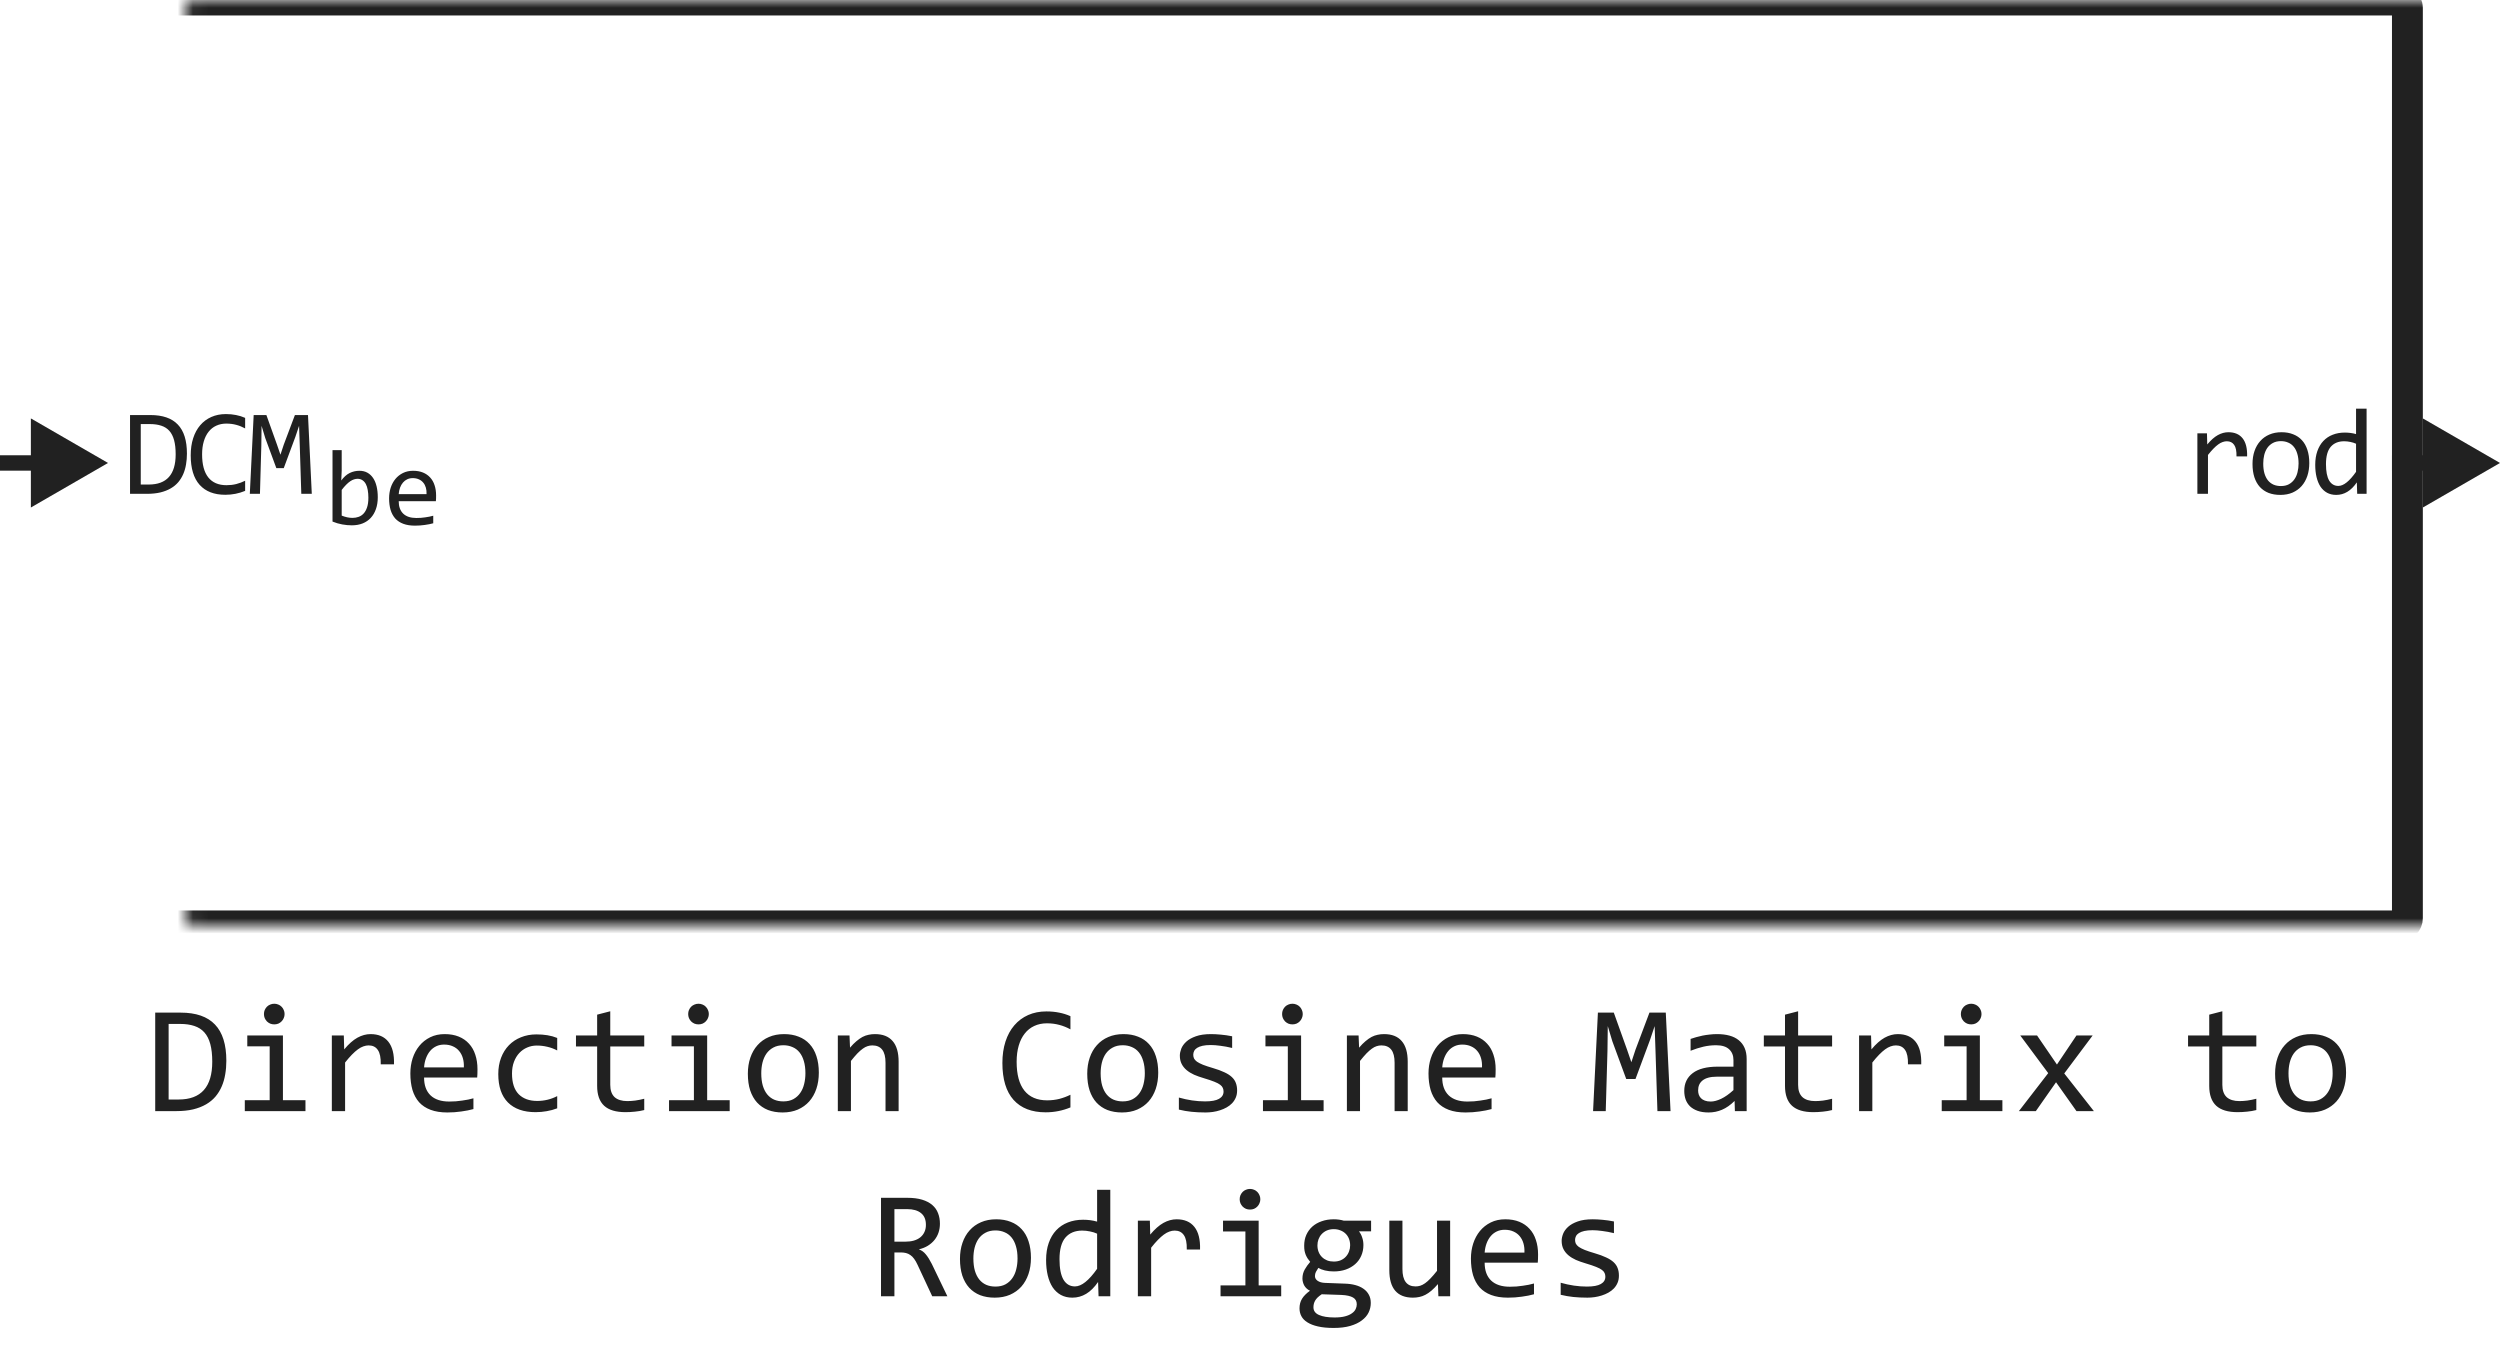
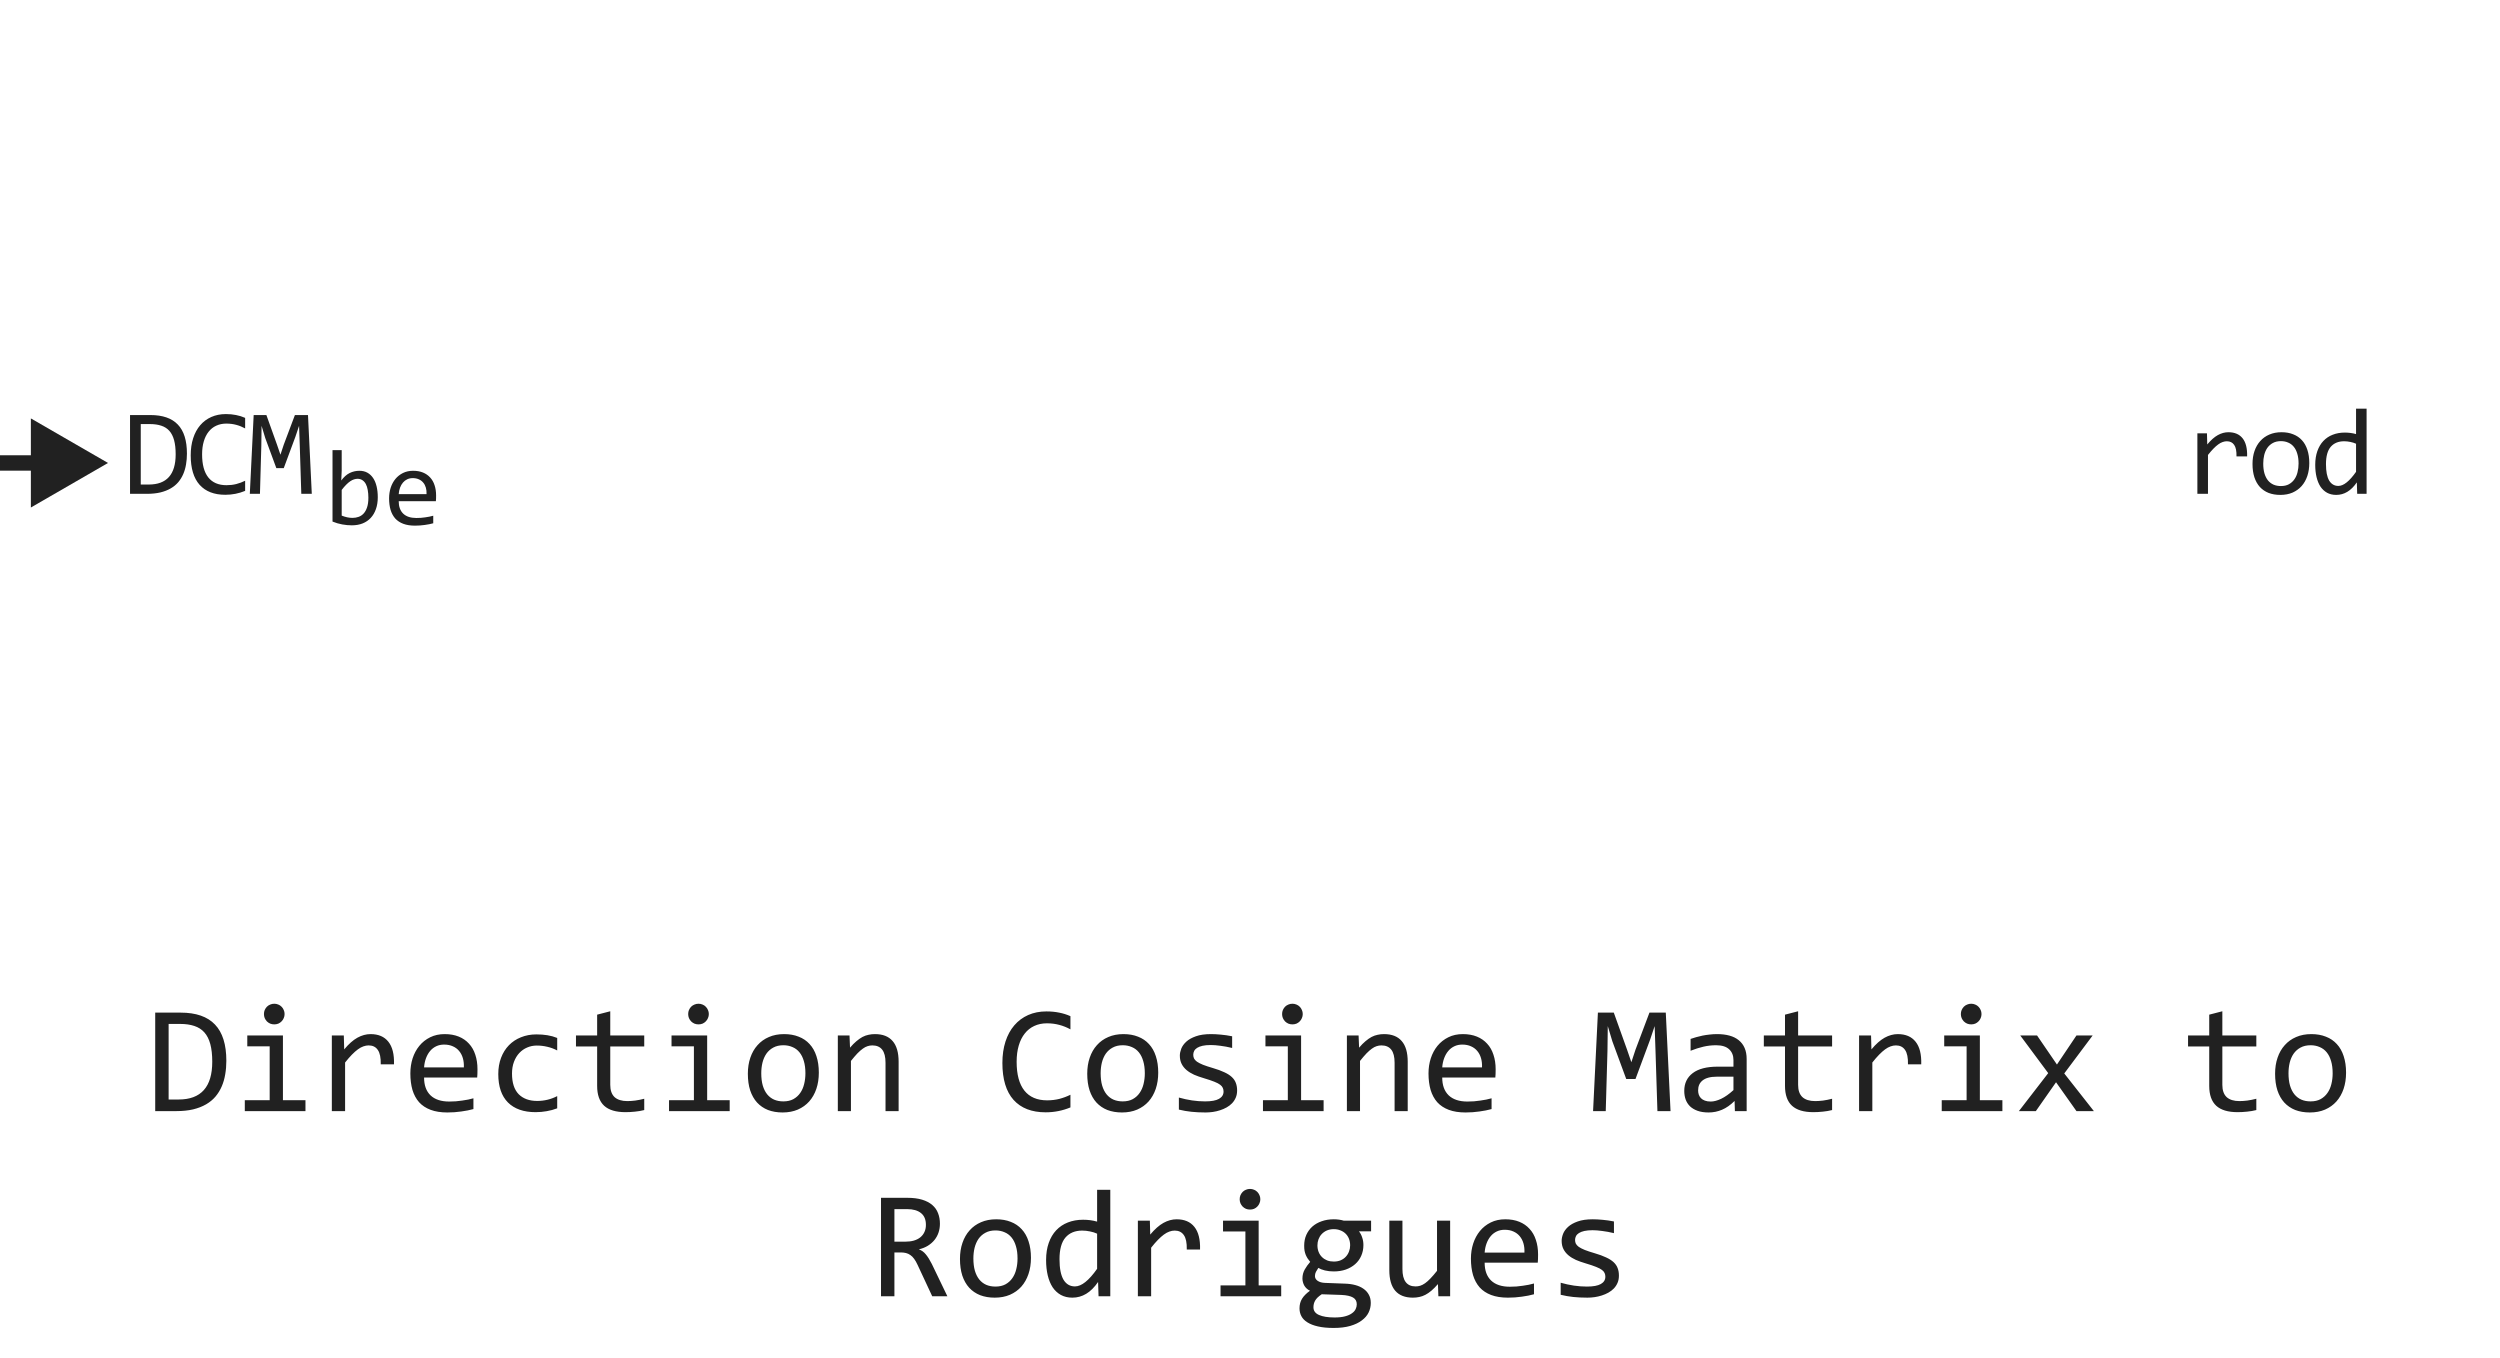
<svg xmlns="http://www.w3.org/2000/svg" width="162" height="88" viewBox="0 0 162 88" fill="none">
  <mask id="path-1-inside-1_9965_66942" fill="white">
-     <rect x="6" width="150" height="60" rx="0.5" />
-   </mask>
+     </mask>
  <rect x="6" width="150" height="60" rx="0.5" stroke="#212121" stroke-width="2" stroke-linejoin="round" mask="url(#path-1-inside-1_9965_66942)" />
  <path d="M12.113 29.391C12.113 29.635 12.094 29.87 12.055 30.094C12.018 30.318 11.958 30.526 11.875 30.719C11.792 30.912 11.684 31.087 11.551 31.246C11.418 31.402 11.255 31.537 11.062 31.648C10.87 31.76 10.646 31.848 10.391 31.91C10.135 31.97 9.845 32 9.52 32H8.426V26.895H9.742C10.539 26.895 11.133 27.1 11.523 27.512C11.917 27.921 12.113 28.547 12.113 29.391ZM11.383 29.441C11.383 29.079 11.349 28.773 11.281 28.523C11.213 28.273 11.111 28.072 10.973 27.918C10.835 27.764 10.662 27.654 10.453 27.586C10.245 27.516 10 27.48 9.719 27.48H9.121V31.398H9.641C10.802 31.398 11.383 30.746 11.383 29.441ZM15.885 31.809C15.476 31.978 15.048 32.062 14.6 32.062C13.879 32.062 13.324 31.848 12.936 31.418C12.55 30.986 12.358 30.348 12.358 29.504C12.358 29.095 12.411 28.725 12.518 28.395C12.625 28.064 12.777 27.784 12.975 27.555C13.173 27.323 13.412 27.145 13.694 27.02C13.975 26.895 14.29 26.832 14.639 26.832C14.876 26.832 15.096 26.853 15.299 26.895C15.502 26.934 15.698 26.995 15.885 27.078V27.762C15.7 27.66 15.509 27.583 15.311 27.531C15.113 27.477 14.897 27.449 14.662 27.449C14.423 27.449 14.206 27.495 14.01 27.586C13.817 27.674 13.653 27.805 13.518 27.977C13.383 28.146 13.278 28.354 13.206 28.602C13.133 28.846 13.096 29.126 13.096 29.441C13.096 30.103 13.23 30.602 13.498 30.938C13.767 31.273 14.16 31.441 14.678 31.441C14.897 31.441 15.107 31.417 15.307 31.367C15.508 31.315 15.7 31.244 15.885 31.152V31.809ZM20.204 32H19.524L19.423 28.816L19.38 27.594L19.141 28.305L18.387 30.336H17.907L17.188 28.383L16.95 27.594L16.934 28.871L16.845 32H16.188L16.438 26.895H17.262L17.95 28.816L18.173 29.465L18.387 28.816L19.11 26.895H19.958L20.204 32Z" fill="#212121" />
  <path d="M24.48 32.223C24.48 32.508 24.44 32.763 24.36 32.988C24.282 33.212 24.171 33.402 24.025 33.559C23.881 33.714 23.706 33.834 23.498 33.918C23.291 34 23.058 34.041 22.798 34.041C22.595 34.041 22.388 34.022 22.176 33.983C21.964 33.944 21.754 33.883 21.547 33.798V29.17H22.142V30.5L22.114 31.136C22.285 30.906 22.467 30.744 22.661 30.65C22.857 30.555 23.067 30.507 23.29 30.507C23.486 30.507 23.658 30.548 23.806 30.63C23.954 30.712 24.078 30.828 24.179 30.979C24.279 31.127 24.354 31.307 24.404 31.519C24.454 31.728 24.48 31.963 24.48 32.223ZM23.871 32.25C23.871 32.07 23.857 31.905 23.83 31.754C23.805 31.604 23.764 31.475 23.707 31.368C23.65 31.261 23.577 31.178 23.488 31.119C23.399 31.057 23.294 31.026 23.17 31.026C23.095 31.026 23.019 31.039 22.941 31.064C22.864 31.087 22.783 31.127 22.699 31.184C22.617 31.238 22.529 31.312 22.436 31.406C22.344 31.497 22.246 31.611 22.142 31.748V33.412C22.258 33.458 22.376 33.494 22.497 33.522C22.618 33.547 22.733 33.559 22.842 33.559C22.979 33.559 23.109 33.537 23.232 33.494C23.357 33.451 23.467 33.379 23.56 33.279C23.656 33.176 23.731 33.042 23.786 32.876C23.843 32.707 23.871 32.498 23.871 32.25ZM28.259 32.103C28.259 32.187 28.258 32.258 28.256 32.315C28.253 32.372 28.25 32.425 28.245 32.476H25.836C25.836 32.827 25.934 33.096 26.13 33.286C26.326 33.472 26.608 33.566 26.977 33.566C27.078 33.566 27.178 33.562 27.278 33.556C27.378 33.547 27.475 33.535 27.569 33.522C27.662 33.508 27.751 33.493 27.835 33.477C27.922 33.459 28.002 33.44 28.074 33.419V33.908C27.913 33.953 27.729 33.99 27.524 34.017C27.321 34.047 27.11 34.062 26.892 34.062C26.598 34.062 26.345 34.022 26.133 33.942C25.921 33.862 25.747 33.747 25.61 33.597C25.476 33.444 25.375 33.258 25.309 33.04C25.245 32.819 25.213 32.569 25.213 32.291C25.213 32.05 25.248 31.822 25.316 31.607C25.387 31.391 25.488 31.202 25.62 31.04C25.755 30.876 25.919 30.746 26.113 30.65C26.306 30.555 26.526 30.507 26.772 30.507C27.011 30.507 27.223 30.544 27.408 30.62C27.592 30.695 27.747 30.802 27.873 30.941C28 31.078 28.096 31.245 28.16 31.443C28.226 31.639 28.259 31.859 28.259 32.103ZM27.64 32.018C27.647 31.865 27.632 31.726 27.596 31.601C27.559 31.473 27.502 31.364 27.425 31.273C27.35 31.181 27.255 31.111 27.141 31.061C27.027 31.008 26.895 30.982 26.745 30.982C26.615 30.982 26.496 31.007 26.389 31.057C26.282 31.107 26.19 31.178 26.113 31.269C26.035 31.36 25.972 31.47 25.924 31.597C25.877 31.725 25.847 31.865 25.836 32.018H27.64Z" fill="#212121" />
  <path d="M142.39 28.078H143.011L143.03 28.801C143.262 28.522 143.49 28.32 143.714 28.195C143.941 28.07 144.168 28.008 144.398 28.008C144.804 28.008 145.111 28.139 145.32 28.402C145.53 28.665 145.628 29.056 145.613 29.574H144.925C144.933 29.23 144.882 28.982 144.773 28.828C144.666 28.672 144.508 28.594 144.3 28.594C144.209 28.594 144.116 28.611 144.023 28.645C143.932 28.676 143.836 28.728 143.738 28.801C143.641 28.871 143.538 28.962 143.429 29.074C143.32 29.186 143.202 29.322 143.077 29.48V32H142.39V28.078ZM149.642 30.008C149.642 30.312 149.599 30.592 149.513 30.848C149.427 31.1 149.304 31.318 149.142 31.5C148.981 31.68 148.784 31.82 148.552 31.922C148.321 32.021 148.058 32.07 147.763 32.07C147.482 32.07 147.229 32.027 147.005 31.941C146.784 31.853 146.595 31.724 146.439 31.555C146.285 31.385 146.167 31.176 146.084 30.926C146.003 30.676 145.963 30.388 145.963 30.062C145.963 29.758 146.005 29.48 146.091 29.23C146.177 28.978 146.301 28.762 146.463 28.582C146.624 28.4 146.821 28.259 147.052 28.16C147.284 28.059 147.547 28.008 147.841 28.008C148.123 28.008 148.374 28.052 148.595 28.141C148.819 28.227 149.008 28.354 149.162 28.523C149.318 28.69 149.436 28.898 149.517 29.148C149.601 29.398 149.642 29.685 149.642 30.008ZM148.947 30.039C148.947 29.797 148.92 29.586 148.865 29.406C148.813 29.224 148.737 29.073 148.638 28.953C148.539 28.831 148.418 28.74 148.275 28.68C148.134 28.617 147.977 28.586 147.802 28.586C147.599 28.586 147.425 28.626 147.279 28.707C147.136 28.785 147.017 28.891 146.923 29.023C146.832 29.156 146.765 29.311 146.72 29.488C146.679 29.663 146.658 29.846 146.658 30.039C146.658 30.281 146.684 30.494 146.736 30.676C146.791 30.858 146.867 31.01 146.966 31.133C147.065 31.253 147.185 31.344 147.326 31.406C147.466 31.466 147.625 31.496 147.802 31.496C148.005 31.496 148.179 31.457 148.322 31.379C148.468 31.298 148.586 31.191 148.677 31.059C148.771 30.926 148.839 30.772 148.88 30.598C148.925 30.421 148.947 30.234 148.947 30.039ZM150.027 30.121C150.027 29.788 150.073 29.492 150.164 29.234C150.255 28.974 150.384 28.755 150.551 28.578C150.72 28.398 150.922 28.263 151.156 28.172C151.393 28.078 151.656 28.031 151.945 28.031C152.07 28.031 152.193 28.039 152.312 28.055C152.435 28.07 152.555 28.095 152.672 28.129V26.48H153.355V32H152.746L152.723 31.258C152.533 31.534 152.327 31.738 152.105 31.871C151.884 32.004 151.645 32.07 151.387 32.07C151.163 32.07 150.965 32.023 150.793 31.93C150.624 31.836 150.482 31.704 150.367 31.535C150.255 31.363 150.171 31.158 150.113 30.918C150.056 30.678 150.027 30.413 150.027 30.121ZM150.723 30.078C150.723 30.552 150.792 30.906 150.93 31.141C151.07 31.372 151.268 31.488 151.523 31.488C151.695 31.488 151.876 31.412 152.066 31.258C152.259 31.104 152.461 30.876 152.672 30.574V28.754C152.56 28.702 152.436 28.663 152.301 28.637C152.165 28.608 152.031 28.594 151.898 28.594C151.529 28.594 151.24 28.713 151.031 28.953C150.826 29.193 150.723 29.568 150.723 30.078Z" fill="#212121" />
  <path d="M7 30L2 27.113V32.887L7 30ZM2.5 29.5H0V30.5H2.5V29.5Z" fill="#212121" />
-   <path d="M162 30L157 27.113V32.887L162 30ZM157.5 29.5H155V30.5H157.5V29.5Z" fill="#212121" />
  <path d="M14.667 68.738C14.667 69.044 14.643 69.337 14.594 69.617C14.548 69.897 14.473 70.158 14.369 70.398C14.265 70.639 14.13 70.859 13.964 71.058C13.798 71.253 13.594 71.421 13.354 71.561C13.113 71.701 12.833 71.81 12.514 71.888C12.195 71.963 11.832 72 11.425 72H10.058V65.618H11.703C12.699 65.618 13.441 65.875 13.93 66.39C14.421 66.901 14.667 67.684 14.667 68.738ZM13.754 68.802C13.754 68.349 13.712 67.967 13.627 67.654C13.542 67.342 13.414 67.09 13.241 66.897C13.069 66.705 12.852 66.567 12.592 66.482C12.331 66.394 12.025 66.351 11.674 66.351H10.927V71.248H11.576C13.028 71.248 13.754 70.433 13.754 68.802ZM17.475 67.801H16.024V67.098H18.334V71.292H19.794V72H15.863V71.292H17.475V67.801ZM17.773 65.042C17.867 65.042 17.955 65.06 18.036 65.096C18.117 65.128 18.188 65.175 18.246 65.237C18.308 65.299 18.355 65.371 18.388 65.452C18.424 65.53 18.441 65.617 18.441 65.711C18.441 65.802 18.424 65.888 18.388 65.97C18.355 66.051 18.308 66.123 18.246 66.185C18.188 66.246 18.117 66.295 18.036 66.331C17.955 66.364 17.867 66.38 17.773 66.38C17.678 66.38 17.59 66.364 17.509 66.331C17.427 66.295 17.356 66.246 17.294 66.185C17.235 66.123 17.188 66.051 17.152 65.97C17.12 65.888 17.104 65.802 17.104 65.711C17.104 65.617 17.12 65.53 17.152 65.452C17.188 65.371 17.235 65.299 17.294 65.237C17.356 65.175 17.427 65.128 17.509 65.096C17.59 65.06 17.678 65.042 17.773 65.042ZM21.503 67.098H22.279L22.304 68.001C22.593 67.653 22.878 67.4 23.158 67.244C23.441 67.088 23.726 67.01 24.013 67.01C24.52 67.01 24.905 67.174 25.165 67.503C25.429 67.832 25.551 68.32 25.531 68.968H24.672C24.682 68.538 24.618 68.227 24.481 68.035C24.348 67.84 24.151 67.742 23.891 67.742C23.777 67.742 23.661 67.763 23.544 67.806C23.43 67.845 23.311 67.91 23.188 68.001C23.067 68.089 22.939 68.203 22.802 68.343C22.665 68.483 22.519 68.652 22.362 68.851V72H21.503V67.098ZM30.941 69.29C30.941 69.41 30.94 69.511 30.936 69.593C30.933 69.674 30.928 69.751 30.922 69.822H27.48C27.48 70.324 27.619 70.709 27.899 70.98C28.179 71.246 28.583 71.38 29.11 71.38C29.254 71.38 29.397 71.375 29.54 71.365C29.683 71.352 29.822 71.336 29.955 71.316C30.088 71.297 30.215 71.276 30.336 71.253C30.46 71.227 30.574 71.199 30.678 71.17V71.868C30.447 71.933 30.185 71.985 29.892 72.024C29.602 72.067 29.301 72.088 28.988 72.088C28.568 72.088 28.207 72.031 27.904 71.917C27.602 71.803 27.352 71.639 27.157 71.424C26.965 71.206 26.822 70.94 26.727 70.628C26.636 70.312 26.591 69.956 26.591 69.559C26.591 69.213 26.64 68.888 26.737 68.582C26.838 68.273 26.983 68.003 27.172 67.772C27.364 67.537 27.598 67.352 27.875 67.215C28.152 67.078 28.466 67.01 28.817 67.01C29.159 67.01 29.462 67.064 29.726 67.171C29.989 67.278 30.211 67.431 30.39 67.63C30.572 67.825 30.709 68.064 30.8 68.348C30.894 68.628 30.941 68.942 30.941 69.29ZM30.058 69.168C30.067 68.95 30.046 68.751 29.994 68.572C29.942 68.39 29.861 68.234 29.75 68.103C29.643 67.973 29.508 67.872 29.345 67.801C29.182 67.726 28.993 67.689 28.778 67.689C28.593 67.689 28.424 67.724 28.27 67.796C28.117 67.868 27.986 67.968 27.875 68.099C27.764 68.229 27.675 68.385 27.606 68.567C27.538 68.75 27.496 68.95 27.48 69.168H30.058ZM36.107 71.819C35.886 71.904 35.658 71.966 35.424 72.005C35.193 72.047 34.953 72.068 34.706 72.068C33.931 72.068 33.334 71.858 32.914 71.439C32.497 71.019 32.289 70.405 32.289 69.598C32.289 69.21 32.349 68.859 32.47 68.543C32.59 68.227 32.759 67.957 32.977 67.732C33.196 67.508 33.456 67.335 33.759 67.215C34.062 67.091 34.395 67.029 34.76 67.029C35.014 67.029 35.251 67.047 35.473 67.083C35.694 67.119 35.906 67.177 36.107 67.259V68.069C35.896 67.959 35.679 67.879 35.458 67.83C35.24 67.778 35.014 67.752 34.779 67.752C34.561 67.752 34.355 67.794 34.159 67.879C33.967 67.96 33.798 68.079 33.651 68.235C33.505 68.392 33.389 68.582 33.305 68.807C33.22 69.031 33.178 69.285 33.178 69.568C33.178 70.161 33.321 70.605 33.607 70.901C33.897 71.194 34.297 71.341 34.809 71.341C35.04 71.341 35.263 71.315 35.477 71.263C35.696 71.211 35.906 71.132 36.107 71.028V71.819ZM41.747 71.932C41.555 71.981 41.356 72.015 41.151 72.034C40.946 72.057 40.738 72.068 40.526 72.068C39.911 72.068 39.452 71.93 39.149 71.653C38.847 71.373 38.695 70.945 38.695 70.369V67.811H37.323V67.098H38.695V65.75L39.545 65.53V67.098H41.747V67.811H39.545V70.301C39.545 70.652 39.638 70.916 39.823 71.092C40.012 71.264 40.289 71.351 40.653 71.351C40.81 71.351 40.98 71.339 41.166 71.316C41.352 71.29 41.545 71.251 41.747 71.199V71.932ZM44.965 67.801H43.515V67.098H45.824V71.292H47.284V72H43.353V71.292H44.965V67.801ZM45.263 65.042C45.357 65.042 45.445 65.06 45.526 65.096C45.608 65.128 45.678 65.175 45.736 65.237C45.798 65.299 45.845 65.371 45.878 65.452C45.914 65.53 45.932 65.617 45.932 65.711C45.932 65.802 45.914 65.888 45.878 65.97C45.845 66.051 45.798 66.123 45.736 66.185C45.678 66.246 45.608 66.295 45.526 66.331C45.445 66.364 45.357 66.38 45.263 66.38C45.168 66.38 45.08 66.364 44.999 66.331C44.918 66.295 44.846 66.246 44.784 66.185C44.726 66.123 44.678 66.051 44.643 65.97C44.61 65.888 44.594 65.802 44.594 65.711C44.594 65.617 44.61 65.53 44.643 65.452C44.678 65.371 44.726 65.299 44.784 65.237C44.846 65.175 44.918 65.128 44.999 65.096C45.08 65.06 45.168 65.042 45.263 65.042ZM53.06 69.51C53.06 69.891 53.007 70.241 52.899 70.56C52.792 70.875 52.637 71.147 52.435 71.375C52.234 71.6 51.988 71.775 51.698 71.902C51.408 72.026 51.08 72.088 50.712 72.088C50.36 72.088 50.045 72.034 49.765 71.927C49.488 71.816 49.252 71.655 49.057 71.443C48.865 71.232 48.717 70.97 48.612 70.657C48.511 70.345 48.461 69.985 48.461 69.578C48.461 69.197 48.515 68.851 48.622 68.538C48.73 68.222 48.884 67.952 49.086 67.728C49.288 67.5 49.533 67.324 49.823 67.2C50.113 67.073 50.442 67.01 50.81 67.01C51.161 67.01 51.475 67.065 51.752 67.176C52.032 67.283 52.268 67.443 52.46 67.654C52.655 67.863 52.803 68.123 52.904 68.436C53.008 68.748 53.06 69.106 53.06 69.51ZM52.191 69.549C52.191 69.246 52.157 68.982 52.089 68.758C52.024 68.53 51.929 68.341 51.806 68.191C51.682 68.038 51.531 67.924 51.352 67.85C51.176 67.772 50.979 67.732 50.761 67.732C50.507 67.732 50.289 67.783 50.106 67.884C49.927 67.981 49.779 68.113 49.662 68.279C49.548 68.445 49.464 68.639 49.408 68.86C49.356 69.079 49.33 69.308 49.33 69.549C49.33 69.852 49.363 70.117 49.428 70.345C49.496 70.573 49.592 70.763 49.716 70.916C49.84 71.066 49.989 71.18 50.165 71.258C50.341 71.333 50.539 71.37 50.761 71.37C51.015 71.37 51.231 71.321 51.41 71.224C51.592 71.123 51.741 70.989 51.855 70.823C51.972 70.657 52.056 70.465 52.108 70.247C52.164 70.026 52.191 69.793 52.191 69.549ZM54.291 67.098H55.048L55.082 67.889C55.225 67.719 55.364 67.579 55.497 67.469C55.63 67.355 55.761 67.264 55.888 67.195C56.018 67.127 56.15 67.08 56.283 67.054C56.417 67.024 56.555 67.01 56.698 67.01C57.203 67.01 57.584 67.159 57.841 67.459C58.101 67.755 58.231 68.203 58.231 68.802V72H57.382V68.87C57.382 68.486 57.31 68.203 57.167 68.02C57.024 67.835 56.81 67.742 56.527 67.742C56.423 67.742 56.321 67.758 56.22 67.791C56.122 67.82 56.02 67.874 55.912 67.952C55.805 68.027 55.688 68.13 55.56 68.26C55.437 68.39 55.297 68.553 55.141 68.748V72H54.291V67.098ZM69.364 71.761C68.853 71.972 68.318 72.078 67.758 72.078C66.856 72.078 66.163 71.81 65.678 71.272C65.196 70.732 64.955 69.935 64.955 68.88C64.955 68.369 65.022 67.907 65.155 67.493C65.289 67.08 65.479 66.73 65.727 66.443C65.974 66.154 66.273 65.931 66.625 65.774C66.977 65.618 67.37 65.54 67.807 65.54C68.103 65.54 68.378 65.566 68.632 65.618C68.886 65.667 69.13 65.743 69.364 65.848V66.702C69.133 66.575 68.894 66.479 68.647 66.414C68.399 66.346 68.129 66.311 67.836 66.311C67.537 66.311 67.265 66.368 67.02 66.482C66.78 66.593 66.575 66.756 66.405 66.971C66.236 67.182 66.106 67.443 66.015 67.752C65.924 68.058 65.878 68.408 65.878 68.802C65.878 69.629 66.046 70.252 66.381 70.672C66.716 71.092 67.208 71.302 67.856 71.302C68.129 71.302 68.391 71.271 68.642 71.209C68.892 71.144 69.133 71.054 69.364 70.94V71.761ZM75.053 69.51C75.053 69.891 74.999 70.241 74.892 70.56C74.784 70.875 74.63 71.147 74.428 71.375C74.226 71.6 73.98 71.775 73.69 71.902C73.401 72.026 73.072 72.088 72.704 72.088C72.353 72.088 72.037 72.034 71.757 71.927C71.48 71.816 71.244 71.655 71.049 71.443C70.857 71.232 70.709 70.97 70.605 70.657C70.504 70.345 70.453 69.985 70.453 69.578C70.453 69.197 70.507 68.851 70.614 68.538C70.722 68.222 70.876 67.952 71.078 67.728C71.28 67.5 71.526 67.324 71.815 67.2C72.105 67.073 72.434 67.01 72.802 67.01C73.153 67.01 73.467 67.065 73.744 67.176C74.024 67.283 74.26 67.443 74.452 67.654C74.647 67.863 74.796 68.123 74.897 68.436C75.001 68.748 75.053 69.106 75.053 69.51ZM74.184 69.549C74.184 69.246 74.149 68.982 74.081 68.758C74.016 68.53 73.921 68.341 73.798 68.191C73.674 68.038 73.523 67.924 73.344 67.85C73.168 67.772 72.971 67.732 72.753 67.732C72.499 67.732 72.281 67.783 72.099 67.884C71.92 67.981 71.772 68.113 71.654 68.279C71.54 68.445 71.456 68.639 71.4 68.86C71.348 69.079 71.322 69.308 71.322 69.549C71.322 69.852 71.355 70.117 71.42 70.345C71.488 70.573 71.584 70.763 71.708 70.916C71.832 71.066 71.981 71.18 72.157 71.258C72.333 71.333 72.532 71.37 72.753 71.37C73.007 71.37 73.223 71.321 73.402 71.224C73.585 71.123 73.733 70.989 73.847 70.823C73.964 70.657 74.049 70.465 74.101 70.247C74.156 70.026 74.184 69.793 74.184 69.549ZM80.165 70.662C80.165 70.835 80.136 70.989 80.077 71.126C80.019 71.263 79.939 71.385 79.838 71.492C79.737 71.596 79.62 71.686 79.486 71.761C79.353 71.836 79.21 71.897 79.057 71.946C78.907 71.995 78.752 72.031 78.593 72.054C78.433 72.076 78.277 72.088 78.124 72.088C77.792 72.088 77.486 72.073 77.206 72.044C76.929 72.015 76.658 71.967 76.391 71.902V71.121C76.677 71.203 76.962 71.264 77.245 71.307C77.528 71.349 77.81 71.37 78.09 71.37C78.497 71.37 78.798 71.315 78.993 71.204C79.189 71.093 79.286 70.936 79.286 70.731C79.286 70.643 79.27 70.564 79.237 70.496C79.208 70.424 79.153 70.358 79.071 70.296C78.99 70.231 78.863 70.164 78.69 70.096C78.521 70.027 78.288 69.949 77.992 69.861C77.771 69.796 77.566 69.723 77.377 69.642C77.191 69.557 77.03 69.458 76.894 69.344C76.757 69.23 76.649 69.096 76.571 68.943C76.493 68.79 76.454 68.61 76.454 68.401C76.454 68.265 76.485 68.115 76.547 67.952C76.612 67.789 76.721 67.638 76.874 67.498C77.027 67.358 77.234 67.243 77.494 67.151C77.755 67.057 78.08 67.01 78.471 67.01C78.663 67.01 78.876 67.021 79.11 67.044C79.345 67.064 79.589 67.099 79.843 67.151V67.908C79.576 67.843 79.322 67.796 79.081 67.767C78.843 67.734 78.637 67.718 78.461 67.718C78.249 67.718 78.07 67.734 77.924 67.767C77.781 67.799 77.663 67.845 77.572 67.903C77.484 67.959 77.421 68.025 77.382 68.103C77.343 68.178 77.323 68.26 77.323 68.348C77.323 68.436 77.34 68.515 77.372 68.587C77.408 68.659 77.471 68.728 77.562 68.797C77.657 68.862 77.787 68.929 77.953 68.997C78.119 69.062 78.336 69.134 78.603 69.212C78.892 69.296 79.136 69.386 79.335 69.481C79.534 69.572 79.695 69.674 79.818 69.788C79.942 69.902 80.03 70.031 80.082 70.174C80.137 70.317 80.165 70.48 80.165 70.662ZM83.451 67.801H82.001V67.098H84.311V71.292H85.77V72H81.84V71.292H83.451V67.801ZM83.749 65.042C83.843 65.042 83.931 65.06 84.013 65.096C84.094 65.128 84.164 65.175 84.223 65.237C84.284 65.299 84.332 65.371 84.364 65.452C84.4 65.53 84.418 65.617 84.418 65.711C84.418 65.802 84.4 65.888 84.364 65.97C84.332 66.051 84.284 66.123 84.223 66.185C84.164 66.246 84.094 66.295 84.013 66.331C83.931 66.364 83.843 66.38 83.749 66.38C83.655 66.38 83.567 66.364 83.485 66.331C83.404 66.295 83.332 66.246 83.27 66.185C83.212 66.123 83.165 66.051 83.129 65.97C83.096 65.888 83.08 65.802 83.08 65.711C83.08 65.617 83.096 65.53 83.129 65.452C83.165 65.371 83.212 65.299 83.27 65.237C83.332 65.175 83.404 65.128 83.485 65.096C83.567 65.06 83.655 65.042 83.749 65.042ZM87.279 67.098H88.036L88.07 67.889C88.213 67.719 88.352 67.579 88.485 67.469C88.619 67.355 88.749 67.264 88.876 67.195C89.006 67.127 89.138 67.08 89.272 67.054C89.405 67.024 89.543 67.01 89.686 67.01C90.191 67.01 90.572 67.159 90.829 67.459C91.09 67.755 91.22 68.203 91.22 68.802V72H90.37V68.87C90.37 68.486 90.299 68.203 90.155 68.02C90.012 67.835 89.799 67.742 89.516 67.742C89.412 67.742 89.309 67.758 89.208 67.791C89.11 67.82 89.008 67.874 88.9 67.952C88.793 68.027 88.676 68.13 88.549 68.26C88.425 68.39 88.285 68.553 88.129 68.748V72H87.279V67.098ZM96.918 69.29C96.918 69.41 96.916 69.511 96.913 69.593C96.91 69.674 96.905 69.751 96.898 69.822H93.456C93.456 70.324 93.596 70.709 93.876 70.98C94.156 71.246 94.56 71.38 95.087 71.38C95.23 71.38 95.373 71.375 95.517 71.365C95.66 71.352 95.798 71.336 95.932 71.316C96.065 71.297 96.192 71.276 96.312 71.253C96.436 71.227 96.55 71.199 96.654 71.17V71.868C96.423 71.933 96.161 71.985 95.868 72.024C95.579 72.067 95.277 72.088 94.965 72.088C94.545 72.088 94.184 72.031 93.881 71.917C93.578 71.803 93.329 71.639 93.134 71.424C92.942 71.206 92.799 70.94 92.704 70.628C92.613 70.312 92.567 69.956 92.567 69.559C92.567 69.213 92.616 68.888 92.714 68.582C92.815 68.273 92.96 68.003 93.148 67.772C93.341 67.537 93.575 67.352 93.852 67.215C94.128 67.078 94.442 67.01 94.794 67.01C95.136 67.01 95.439 67.064 95.702 67.171C95.966 67.278 96.187 67.431 96.366 67.63C96.549 67.825 96.685 68.064 96.776 68.348C96.871 68.628 96.918 68.942 96.918 69.29ZM96.034 69.168C96.044 68.95 96.023 68.751 95.971 68.572C95.919 68.39 95.837 68.234 95.727 68.103C95.619 67.973 95.484 67.872 95.321 67.801C95.159 67.726 94.97 67.689 94.755 67.689C94.569 67.689 94.4 67.724 94.247 67.796C94.094 67.868 93.962 67.968 93.852 68.099C93.741 68.229 93.651 68.385 93.583 68.567C93.515 68.75 93.472 68.95 93.456 69.168H96.034ZM108.251 72H107.401L107.274 68.02L107.221 66.492L106.923 67.381L105.98 69.92H105.38L104.481 67.478L104.184 66.492L104.164 68.089L104.052 72H103.231L103.544 65.618H104.574L105.434 68.02L105.712 68.831L105.98 68.02L106.884 65.618H107.943L108.251 72ZM112.421 72L112.401 71.341C112.134 71.605 111.863 71.795 111.586 71.912C111.312 72.029 111.024 72.088 110.722 72.088C110.442 72.088 110.202 72.052 110.004 71.981C109.805 71.909 109.641 71.811 109.511 71.688C109.384 71.561 109.289 71.412 109.228 71.243C109.169 71.074 109.14 70.89 109.14 70.691C109.14 70.2 109.322 69.816 109.687 69.539C110.054 69.259 110.596 69.119 111.312 69.119H112.328V68.689C112.328 68.4 112.235 68.169 112.05 67.996C111.864 67.82 111.581 67.732 111.2 67.732C110.924 67.732 110.65 67.763 110.38 67.825C110.113 67.887 109.836 67.975 109.55 68.089V67.322C109.657 67.283 109.776 67.246 109.906 67.21C110.04 67.171 110.18 67.137 110.326 67.107C110.473 67.078 110.626 67.055 110.785 67.039C110.945 67.019 111.106 67.01 111.269 67.01C111.565 67.01 111.832 67.042 112.069 67.107C112.307 67.172 112.507 67.272 112.67 67.405C112.836 67.539 112.963 67.706 113.051 67.908C113.139 68.11 113.183 68.348 113.183 68.621V72H112.421ZM112.328 69.769H111.249C111.037 69.769 110.855 69.79 110.702 69.832C110.549 69.874 110.424 69.935 110.326 70.013C110.229 70.091 110.155 70.185 110.106 70.296C110.061 70.403 110.038 70.525 110.038 70.662C110.038 70.757 110.053 70.848 110.082 70.936C110.111 71.02 110.159 71.097 110.224 71.165C110.289 71.23 110.373 71.282 110.478 71.321C110.582 71.36 110.709 71.38 110.858 71.38C111.054 71.38 111.277 71.321 111.527 71.204C111.781 71.084 112.048 70.895 112.328 70.638V69.769ZM118.72 71.932C118.528 71.981 118.329 72.015 118.124 72.034C117.919 72.057 117.711 72.068 117.499 72.068C116.884 72.068 116.425 71.93 116.122 71.653C115.819 71.373 115.668 70.945 115.668 70.369V67.811H114.296V67.098H115.668V65.75L116.518 65.53V67.098H118.72V67.811H116.518V70.301C116.518 70.652 116.61 70.916 116.796 71.092C116.985 71.264 117.261 71.351 117.626 71.351C117.782 71.351 117.953 71.339 118.139 71.316C118.324 71.29 118.518 71.251 118.72 71.199V71.932ZM120.468 67.098H121.244L121.269 68.001C121.558 67.653 121.843 67.4 122.123 67.244C122.406 67.088 122.691 67.01 122.978 67.01C123.485 67.01 123.869 67.174 124.13 67.503C124.394 67.832 124.516 68.32 124.496 68.968H123.637C123.646 68.538 123.583 68.227 123.446 68.035C123.313 67.84 123.116 67.742 122.855 67.742C122.742 67.742 122.626 67.763 122.509 67.806C122.395 67.845 122.276 67.91 122.152 68.001C122.032 68.089 121.903 68.203 121.767 68.343C121.63 68.483 121.483 68.652 121.327 68.851V72H120.468V67.098ZM127.436 67.801H125.985V67.098H128.295V71.292H129.755V72H125.824V71.292H127.436V67.801ZM127.733 65.042C127.828 65.042 127.916 65.06 127.997 65.096C128.078 65.128 128.148 65.175 128.207 65.237C128.269 65.299 128.316 65.371 128.349 65.452C128.384 65.53 128.402 65.617 128.402 65.711C128.402 65.802 128.384 65.888 128.349 65.97C128.316 66.051 128.269 66.123 128.207 66.185C128.148 66.246 128.078 66.295 127.997 66.331C127.916 66.364 127.828 66.38 127.733 66.38C127.639 66.38 127.551 66.364 127.47 66.331C127.388 66.295 127.317 66.246 127.255 66.185C127.196 66.123 127.149 66.051 127.113 65.97C127.081 65.888 127.064 65.802 127.064 65.711C127.064 65.617 127.081 65.53 127.113 65.452C127.149 65.371 127.196 65.299 127.255 65.237C127.317 65.175 127.388 65.128 127.47 65.096C127.551 65.06 127.639 65.042 127.733 65.042ZM135.683 72H134.555L133.231 70.13L131.923 72H130.824L132.724 69.539L130.912 67.098H132.001L133.29 68.982L134.555 67.098H135.604L133.764 69.559L135.683 72ZM146.21 71.932C146.018 71.981 145.819 72.015 145.614 72.034C145.409 72.057 145.201 72.068 144.989 72.068C144.374 72.068 143.915 71.93 143.612 71.653C143.31 71.373 143.158 70.945 143.158 70.369V67.811H141.786V67.098H143.158V65.75L144.008 65.53V67.098H146.21V67.811H144.008V70.301C144.008 70.652 144.101 70.916 144.286 71.092C144.475 71.264 144.752 71.351 145.116 71.351C145.272 71.351 145.443 71.339 145.629 71.316C145.814 71.29 146.008 71.251 146.21 71.199V71.932ZM152.025 69.51C152.025 69.891 151.972 70.241 151.864 70.56C151.757 70.875 151.602 71.147 151.4 71.375C151.199 71.6 150.953 71.775 150.663 71.902C150.373 72.026 150.045 72.088 149.677 72.088C149.325 72.088 149.009 72.034 148.729 71.927C148.453 71.816 148.217 71.655 148.021 71.443C147.829 71.232 147.681 70.97 147.577 70.657C147.476 70.345 147.426 69.985 147.426 69.578C147.426 69.197 147.479 68.851 147.587 68.538C147.694 68.222 147.849 67.952 148.051 67.728C148.253 67.5 148.498 67.324 148.788 67.2C149.078 67.073 149.407 67.01 149.774 67.01C150.126 67.01 150.44 67.065 150.717 67.176C150.997 67.283 151.233 67.443 151.425 67.654C151.62 67.863 151.768 68.123 151.869 68.436C151.973 68.748 152.025 69.106 152.025 69.51ZM151.156 69.549C151.156 69.246 151.122 68.982 151.054 68.758C150.989 68.53 150.894 68.341 150.771 68.191C150.647 68.038 150.495 67.924 150.316 67.85C150.141 67.772 149.944 67.732 149.726 67.732C149.472 67.732 149.254 67.783 149.071 67.884C148.892 67.981 148.744 68.113 148.627 68.279C148.513 68.445 148.428 68.639 148.373 68.86C148.321 69.079 148.295 69.308 148.295 69.549C148.295 69.852 148.327 70.117 148.393 70.345C148.461 70.573 148.557 70.763 148.681 70.916C148.804 71.066 148.954 71.18 149.13 71.258C149.306 71.333 149.504 71.37 149.726 71.37C149.979 71.37 150.196 71.321 150.375 71.224C150.557 71.123 150.705 70.989 150.819 70.823C150.937 70.657 151.021 70.465 151.073 70.247C151.129 70.026 151.156 69.793 151.156 69.549ZM61.391 84H60.409L59.457 81.959C59.385 81.803 59.312 81.674 59.237 81.573C59.162 81.469 59.081 81.388 58.993 81.329C58.908 81.267 58.814 81.223 58.71 81.197C58.609 81.171 58.495 81.158 58.368 81.158H57.958V84H57.089V77.618H58.798C59.169 77.618 59.488 77.659 59.755 77.74C60.022 77.822 60.24 77.936 60.409 78.082C60.582 78.228 60.707 78.406 60.785 78.614C60.867 78.819 60.907 79.047 60.907 79.298C60.907 79.496 60.878 79.685 60.819 79.864C60.761 80.04 60.673 80.201 60.556 80.348C60.442 80.491 60.298 80.616 60.126 80.724C59.957 80.828 59.761 80.906 59.54 80.958C59.719 81.02 59.87 81.129 59.994 81.285C60.121 81.438 60.25 81.643 60.38 81.9L61.391 84ZM59.999 79.371C59.999 79.029 59.892 78.774 59.677 78.605C59.465 78.435 59.166 78.351 58.778 78.351H57.958V80.46H58.661C58.866 80.46 59.05 80.437 59.213 80.392C59.379 80.343 59.519 80.273 59.633 80.182C59.75 80.087 59.84 79.973 59.901 79.84C59.967 79.703 59.999 79.547 59.999 79.371ZM66.806 81.51C66.806 81.891 66.752 82.241 66.644 82.56C66.537 82.875 66.382 83.147 66.181 83.375C65.979 83.6 65.733 83.775 65.443 83.902C65.154 84.026 64.825 84.088 64.457 84.088C64.106 84.088 63.79 84.034 63.51 83.927C63.233 83.816 62.997 83.655 62.802 83.443C62.61 83.232 62.462 82.97 62.357 82.657C62.257 82.345 62.206 81.985 62.206 81.578C62.206 81.197 62.26 80.851 62.367 80.538C62.475 80.222 62.629 79.952 62.831 79.728C63.033 79.5 63.279 79.324 63.568 79.2C63.858 79.073 64.187 79.01 64.555 79.01C64.906 79.01 65.22 79.065 65.497 79.176C65.777 79.283 66.013 79.443 66.205 79.654C66.4 79.863 66.549 80.123 66.649 80.436C66.754 80.748 66.806 81.106 66.806 81.51ZM65.936 81.549C65.936 81.246 65.902 80.982 65.834 80.758C65.769 80.53 65.674 80.341 65.551 80.191C65.427 80.038 65.276 79.924 65.097 79.85C64.921 79.772 64.724 79.732 64.506 79.732C64.252 79.732 64.034 79.783 63.852 79.884C63.672 79.981 63.524 80.113 63.407 80.279C63.293 80.445 63.209 80.639 63.153 80.86C63.101 81.079 63.075 81.308 63.075 81.549C63.075 81.852 63.108 82.117 63.173 82.345C63.241 82.573 63.337 82.763 63.461 82.916C63.585 83.066 63.734 83.18 63.91 83.258C64.086 83.333 64.284 83.37 64.506 83.37C64.76 83.37 64.976 83.321 65.155 83.224C65.338 83.123 65.486 82.989 65.6 82.823C65.717 82.657 65.801 82.465 65.853 82.247C65.909 82.026 65.936 81.793 65.936 81.549ZM67.787 81.651C67.787 81.235 67.844 80.865 67.958 80.543C68.072 80.217 68.233 79.944 68.441 79.723C68.653 79.498 68.905 79.329 69.198 79.215C69.495 79.098 69.823 79.039 70.185 79.039C70.341 79.039 70.494 79.049 70.644 79.068C70.796 79.088 70.946 79.119 71.093 79.161V77.101H71.947V84H71.186L71.156 83.072C70.919 83.417 70.662 83.673 70.385 83.839C70.108 84.005 69.809 84.088 69.486 84.088C69.206 84.088 68.959 84.029 68.744 83.912C68.533 83.795 68.355 83.63 68.212 83.419C68.072 83.204 67.966 82.947 67.894 82.647C67.823 82.348 67.787 82.016 67.787 81.651ZM68.656 81.598C68.656 82.19 68.743 82.633 68.915 82.926C69.091 83.216 69.338 83.36 69.657 83.36C69.872 83.36 70.098 83.264 70.336 83.072C70.577 82.88 70.829 82.595 71.093 82.218V79.942C70.953 79.877 70.798 79.829 70.629 79.796C70.46 79.76 70.292 79.742 70.126 79.742C69.664 79.742 69.302 79.892 69.042 80.191C68.785 80.491 68.656 80.96 68.656 81.598ZM73.734 79.098H74.511L74.535 80.001C74.825 79.653 75.11 79.4 75.39 79.244C75.673 79.088 75.958 79.01 76.244 79.01C76.752 79.01 77.136 79.174 77.397 79.503C77.66 79.832 77.782 80.32 77.763 80.968H76.903C76.913 80.538 76.85 80.227 76.713 80.035C76.579 79.84 76.382 79.742 76.122 79.742C76.008 79.742 75.893 79.763 75.775 79.806C75.662 79.845 75.543 79.91 75.419 80.001C75.299 80.089 75.17 80.203 75.033 80.343C74.897 80.483 74.75 80.652 74.594 80.851V84H73.734V79.098ZM80.702 79.801H79.252V79.098H81.561V83.292H83.022V84H79.091V83.292H80.702V79.801ZM81 77.042C81.094 77.042 81.182 77.06 81.264 77.096C81.345 77.128 81.415 77.175 81.474 77.237C81.535 77.299 81.583 77.371 81.615 77.452C81.651 77.53 81.669 77.617 81.669 77.711C81.669 77.802 81.651 77.888 81.615 77.97C81.583 78.051 81.535 78.123 81.474 78.185C81.415 78.246 81.345 78.295 81.264 78.331C81.182 78.364 81.094 78.38 81 78.38C80.906 78.38 80.818 78.364 80.736 78.331C80.655 78.295 80.583 78.246 80.522 78.185C80.463 78.123 80.416 78.051 80.38 77.97C80.347 77.888 80.331 77.802 80.331 77.711C80.331 77.617 80.347 77.53 80.38 77.452C80.416 77.371 80.463 77.299 80.522 77.237C80.583 77.175 80.655 77.128 80.736 77.096C80.818 77.06 80.906 77.042 81 77.042ZM88.061 79.791C88.152 79.905 88.222 80.038 88.27 80.191C88.323 80.341 88.349 80.504 88.349 80.68C88.349 80.934 88.301 81.166 88.207 81.378C88.116 81.586 87.986 81.765 87.816 81.915C87.647 82.065 87.444 82.182 87.206 82.267C86.972 82.348 86.713 82.389 86.43 82.389C86.225 82.389 86.033 82.368 85.853 82.325C85.674 82.28 85.533 82.224 85.429 82.159C85.367 82.25 85.315 82.337 85.272 82.418C85.23 82.499 85.209 82.591 85.209 82.691C85.209 82.815 85.268 82.918 85.385 82.999C85.505 83.08 85.663 83.124 85.858 83.131L87.147 83.18C87.392 83.186 87.616 83.217 87.821 83.272C88.03 83.328 88.207 83.408 88.353 83.512C88.503 83.616 88.619 83.745 88.7 83.897C88.785 84.05 88.827 84.228 88.827 84.43C88.827 84.648 88.78 84.855 88.686 85.05C88.591 85.245 88.445 85.416 88.246 85.562C88.051 85.712 87.802 85.831 87.499 85.919C87.196 86.007 86.837 86.051 86.42 86.051C86.023 86.051 85.684 86.018 85.404 85.953C85.128 85.891 84.9 85.803 84.721 85.689C84.542 85.579 84.412 85.445 84.33 85.289C84.249 85.136 84.208 84.967 84.208 84.781C84.208 84.544 84.263 84.335 84.374 84.156C84.485 83.977 84.656 83.805 84.887 83.639C84.802 83.6 84.729 83.551 84.667 83.492C84.605 83.434 84.555 83.37 84.516 83.302C84.477 83.23 84.447 83.155 84.428 83.077C84.408 82.999 84.398 82.922 84.398 82.848C84.398 82.636 84.447 82.442 84.545 82.267C84.646 82.091 84.765 81.925 84.901 81.769C84.84 81.694 84.784 81.62 84.735 81.549C84.69 81.477 84.649 81.401 84.613 81.319C84.581 81.235 84.555 81.145 84.535 81.051C84.519 80.953 84.511 80.842 84.511 80.719C84.511 80.465 84.556 80.234 84.647 80.025C84.742 79.814 84.872 79.633 85.038 79.483C85.207 79.334 85.409 79.218 85.644 79.137C85.881 79.052 86.143 79.01 86.43 79.01C86.55 79.01 86.666 79.018 86.776 79.034C86.887 79.05 86.985 79.072 87.069 79.098H88.847V79.791H88.061ZM85.111 84.708C85.111 84.939 85.232 85.107 85.473 85.211C85.713 85.318 86.049 85.372 86.478 85.372C86.749 85.372 86.975 85.348 87.157 85.299C87.343 85.25 87.491 85.185 87.602 85.103C87.716 85.025 87.797 84.934 87.846 84.83C87.894 84.729 87.919 84.625 87.919 84.518C87.919 84.319 87.838 84.172 87.675 84.078C87.512 83.984 87.263 83.928 86.928 83.912L85.648 83.868C85.541 83.94 85.451 84.01 85.38 84.078C85.311 84.147 85.258 84.215 85.219 84.283C85.18 84.355 85.152 84.425 85.136 84.493C85.12 84.565 85.111 84.636 85.111 84.708ZM85.37 80.699C85.37 80.856 85.396 80.999 85.448 81.129C85.5 81.259 85.574 81.37 85.668 81.461C85.762 81.552 85.873 81.624 86 81.676C86.13 81.725 86.273 81.749 86.43 81.749C86.599 81.749 86.749 81.721 86.879 81.666C87.012 81.607 87.123 81.529 87.211 81.432C87.302 81.334 87.37 81.222 87.416 81.095C87.465 80.968 87.489 80.836 87.489 80.699C87.489 80.543 87.463 80.4 87.411 80.269C87.359 80.139 87.286 80.029 87.191 79.938C87.097 79.846 86.985 79.776 86.855 79.728C86.728 79.675 86.586 79.649 86.43 79.649C86.26 79.649 86.109 79.679 85.976 79.737C85.845 79.796 85.735 79.874 85.644 79.972C85.556 80.066 85.487 80.177 85.439 80.304C85.393 80.431 85.37 80.562 85.37 80.699ZM93.969 84H93.207L93.178 83.209C93.031 83.378 92.891 83.52 92.758 83.634C92.628 83.745 92.497 83.834 92.367 83.902C92.237 83.971 92.105 84.018 91.972 84.044C91.841 84.073 91.703 84.088 91.557 84.088C91.052 84.088 90.671 83.94 90.414 83.644C90.157 83.347 90.028 82.9 90.028 82.301V79.098H90.878V82.232C90.878 82.984 91.161 83.36 91.728 83.36C91.832 83.36 91.933 83.346 92.03 83.316C92.131 83.284 92.235 83.23 92.343 83.155C92.454 83.077 92.571 82.973 92.694 82.843C92.821 82.713 92.963 82.548 93.119 82.35V79.098H93.969V84ZM99.667 81.29C99.667 81.41 99.665 81.511 99.662 81.593C99.659 81.674 99.654 81.751 99.647 81.822H96.205C96.205 82.324 96.345 82.709 96.625 82.98C96.905 83.246 97.309 83.38 97.836 83.38C97.979 83.38 98.122 83.375 98.266 83.365C98.409 83.352 98.547 83.336 98.681 83.316C98.814 83.297 98.941 83.276 99.061 83.253C99.185 83.227 99.299 83.199 99.403 83.17V83.868C99.172 83.933 98.91 83.985 98.617 84.024C98.328 84.067 98.026 84.088 97.714 84.088C97.294 84.088 96.933 84.031 96.63 83.917C96.327 83.803 96.078 83.639 95.883 83.424C95.691 83.206 95.547 82.94 95.453 82.628C95.362 82.312 95.316 81.956 95.316 81.559C95.316 81.213 95.365 80.888 95.463 80.582C95.564 80.273 95.709 80.003 95.897 79.772C96.09 79.537 96.324 79.352 96.601 79.215C96.877 79.078 97.191 79.01 97.543 79.01C97.885 79.01 98.188 79.064 98.451 79.171C98.715 79.278 98.936 79.431 99.115 79.63C99.297 79.825 99.434 80.064 99.525 80.348C99.62 80.628 99.667 80.942 99.667 81.29ZM98.783 81.168C98.793 80.95 98.772 80.751 98.72 80.572C98.668 80.39 98.586 80.234 98.476 80.103C98.368 79.973 98.233 79.872 98.07 79.801C97.908 79.726 97.719 79.689 97.504 79.689C97.318 79.689 97.149 79.724 96.996 79.796C96.843 79.868 96.711 79.968 96.601 80.099C96.49 80.229 96.4 80.385 96.332 80.567C96.264 80.75 96.221 80.95 96.205 81.168H98.783ZM104.906 82.662C104.906 82.835 104.877 82.989 104.818 83.126C104.76 83.263 104.68 83.385 104.579 83.492C104.478 83.596 104.361 83.686 104.228 83.761C104.094 83.836 103.951 83.897 103.798 83.946C103.648 83.995 103.493 84.031 103.334 84.054C103.174 84.076 103.018 84.088 102.865 84.088C102.533 84.088 102.227 84.073 101.947 84.044C101.671 84.015 101.399 83.967 101.132 83.902V83.121C101.418 83.203 101.703 83.264 101.986 83.307C102.27 83.349 102.551 83.37 102.831 83.37C103.238 83.37 103.539 83.315 103.734 83.204C103.93 83.093 104.027 82.936 104.027 82.731C104.027 82.643 104.011 82.564 103.979 82.496C103.949 82.424 103.894 82.358 103.812 82.296C103.731 82.231 103.604 82.164 103.432 82.096C103.262 82.027 103.03 81.949 102.733 81.861C102.512 81.796 102.307 81.723 102.118 81.642C101.933 81.557 101.771 81.458 101.635 81.344C101.498 81.23 101.391 81.096 101.312 80.943C101.234 80.79 101.195 80.61 101.195 80.401C101.195 80.265 101.226 80.115 101.288 79.952C101.353 79.789 101.462 79.638 101.615 79.498C101.768 79.358 101.975 79.243 102.235 79.151C102.496 79.057 102.821 79.01 103.212 79.01C103.404 79.01 103.617 79.021 103.852 79.044C104.086 79.064 104.33 79.099 104.584 79.151V79.908C104.317 79.843 104.063 79.796 103.822 79.767C103.585 79.734 103.378 79.718 103.202 79.718C102.991 79.718 102.812 79.734 102.665 79.767C102.522 79.799 102.405 79.845 102.313 79.903C102.226 79.959 102.162 80.025 102.123 80.103C102.084 80.178 102.064 80.26 102.064 80.348C102.064 80.436 102.081 80.515 102.113 80.587C102.149 80.659 102.213 80.728 102.304 80.797C102.398 80.862 102.528 80.929 102.694 80.997C102.86 81.062 103.077 81.134 103.344 81.212C103.633 81.296 103.878 81.386 104.076 81.481C104.275 81.572 104.436 81.674 104.56 81.788C104.683 81.902 104.771 82.031 104.823 82.174C104.879 82.317 104.906 82.48 104.906 82.662Z" fill="#212121" />
</svg>